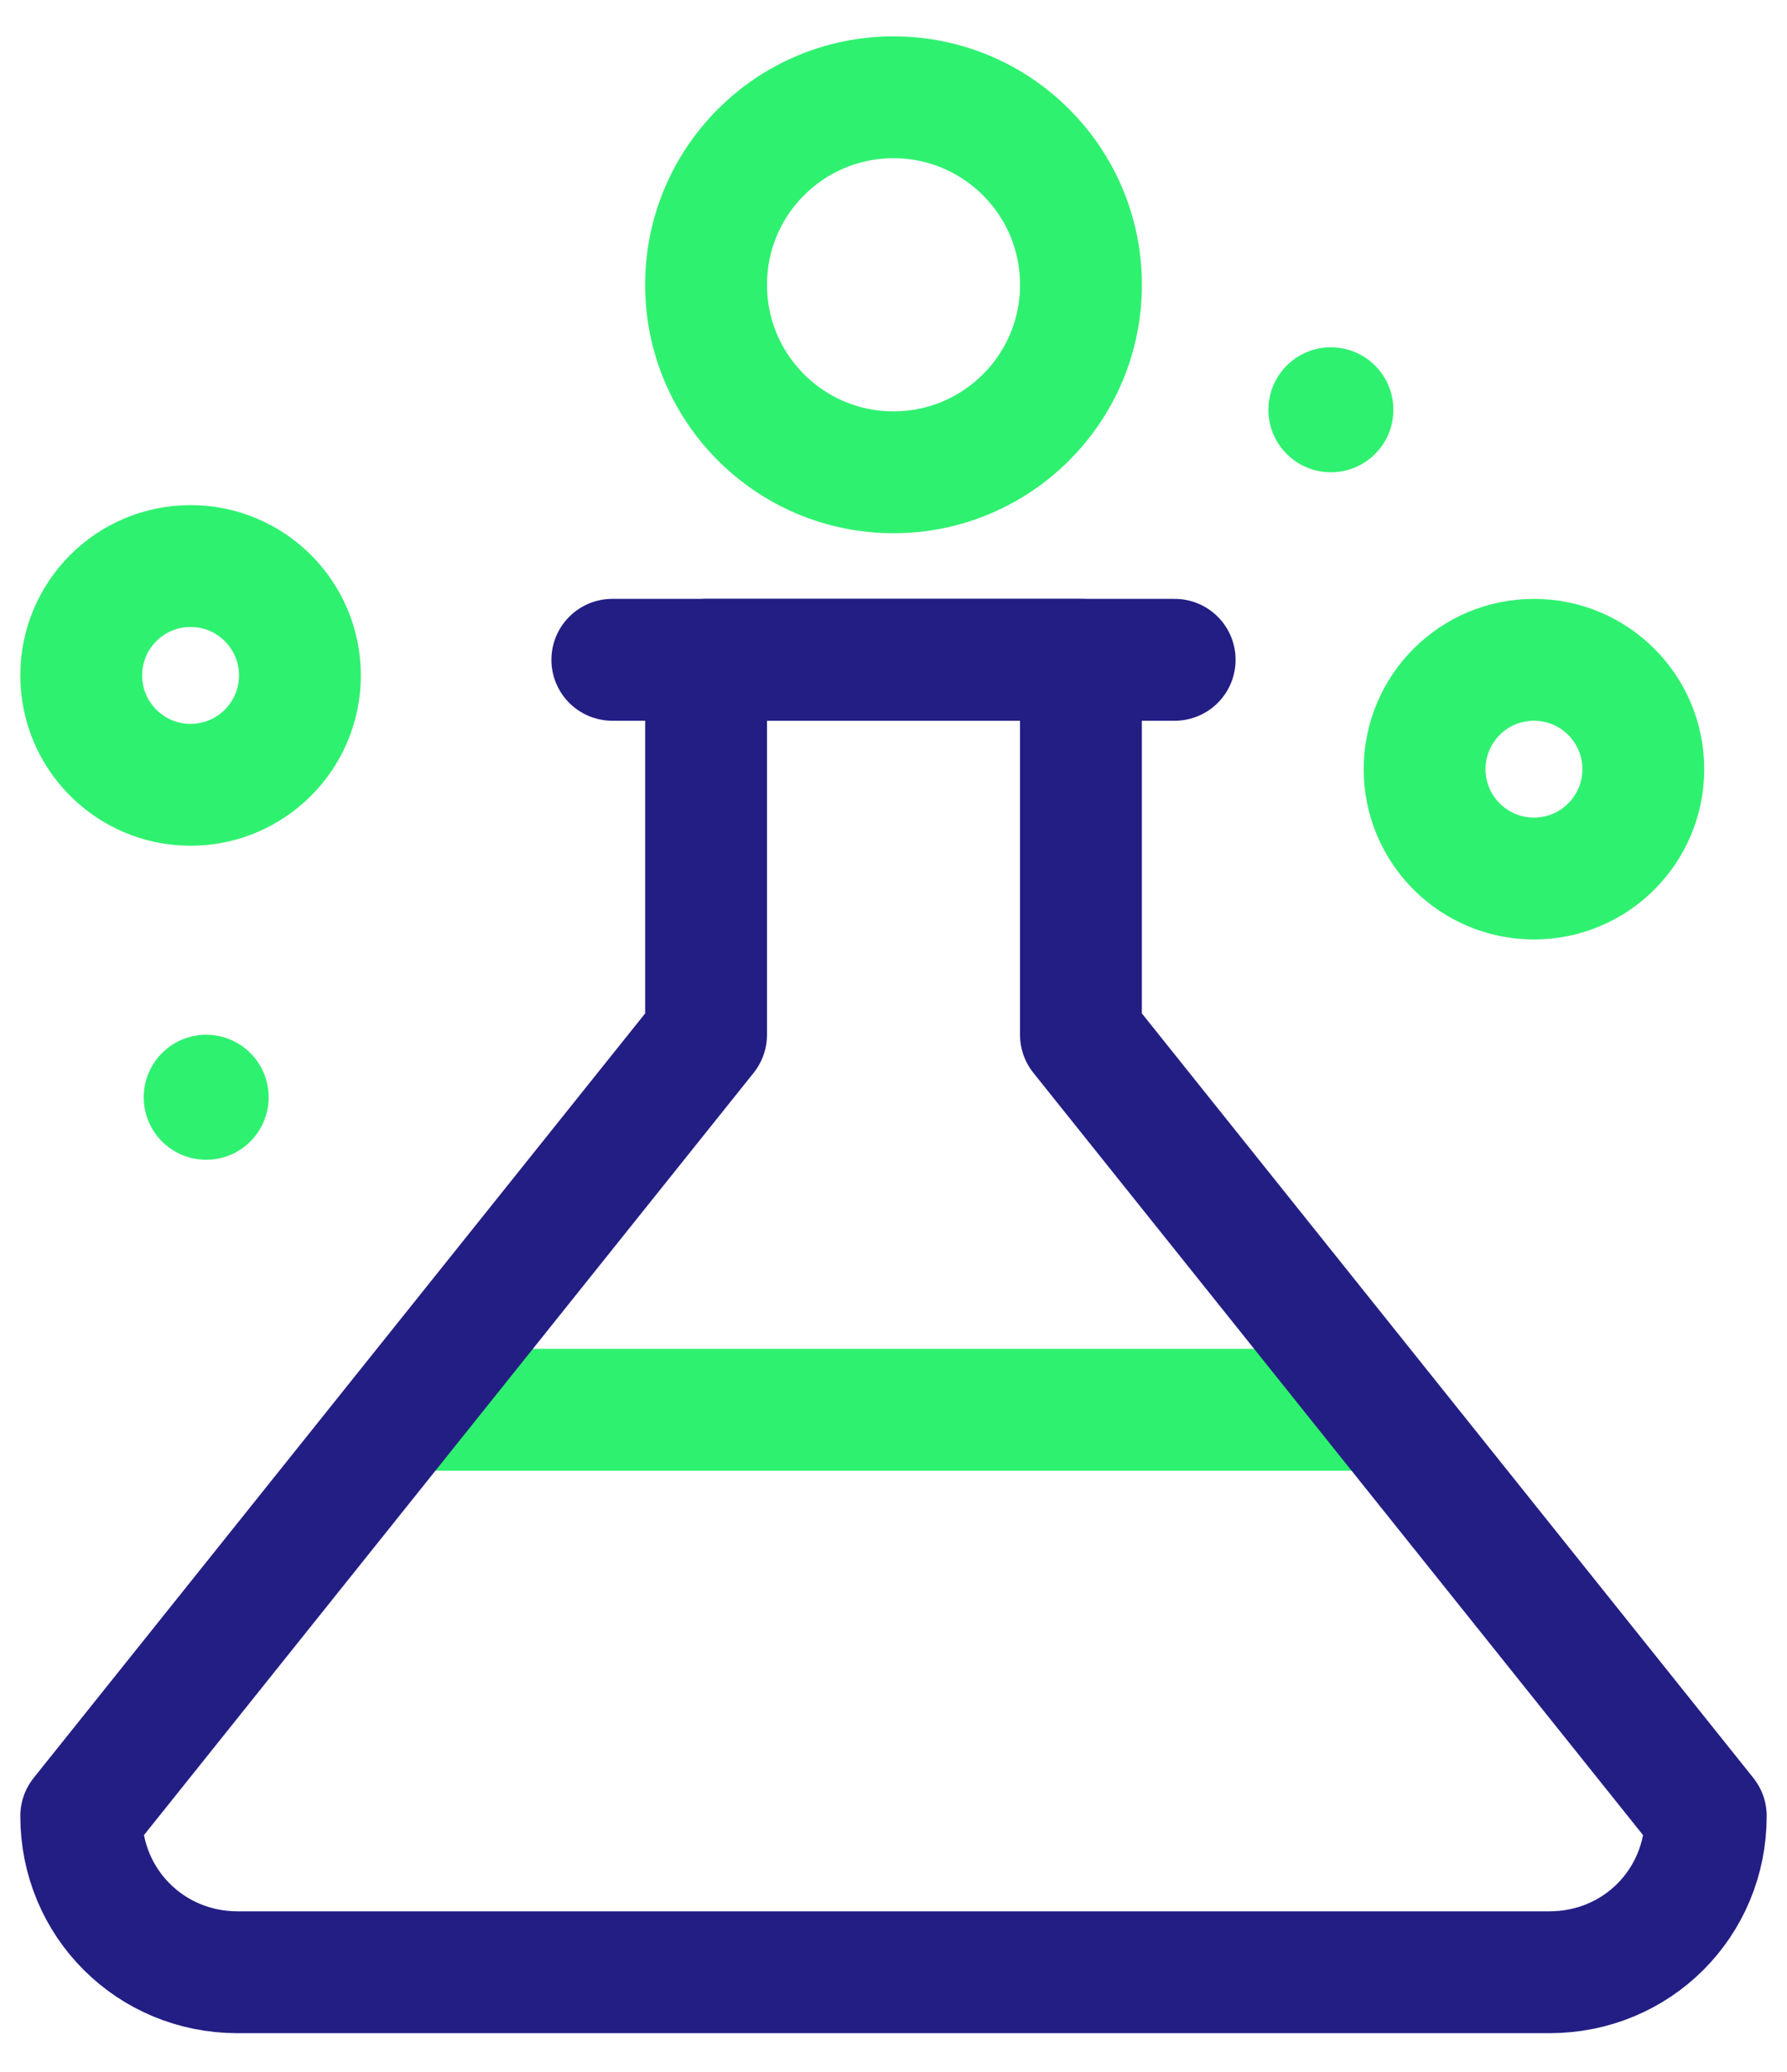
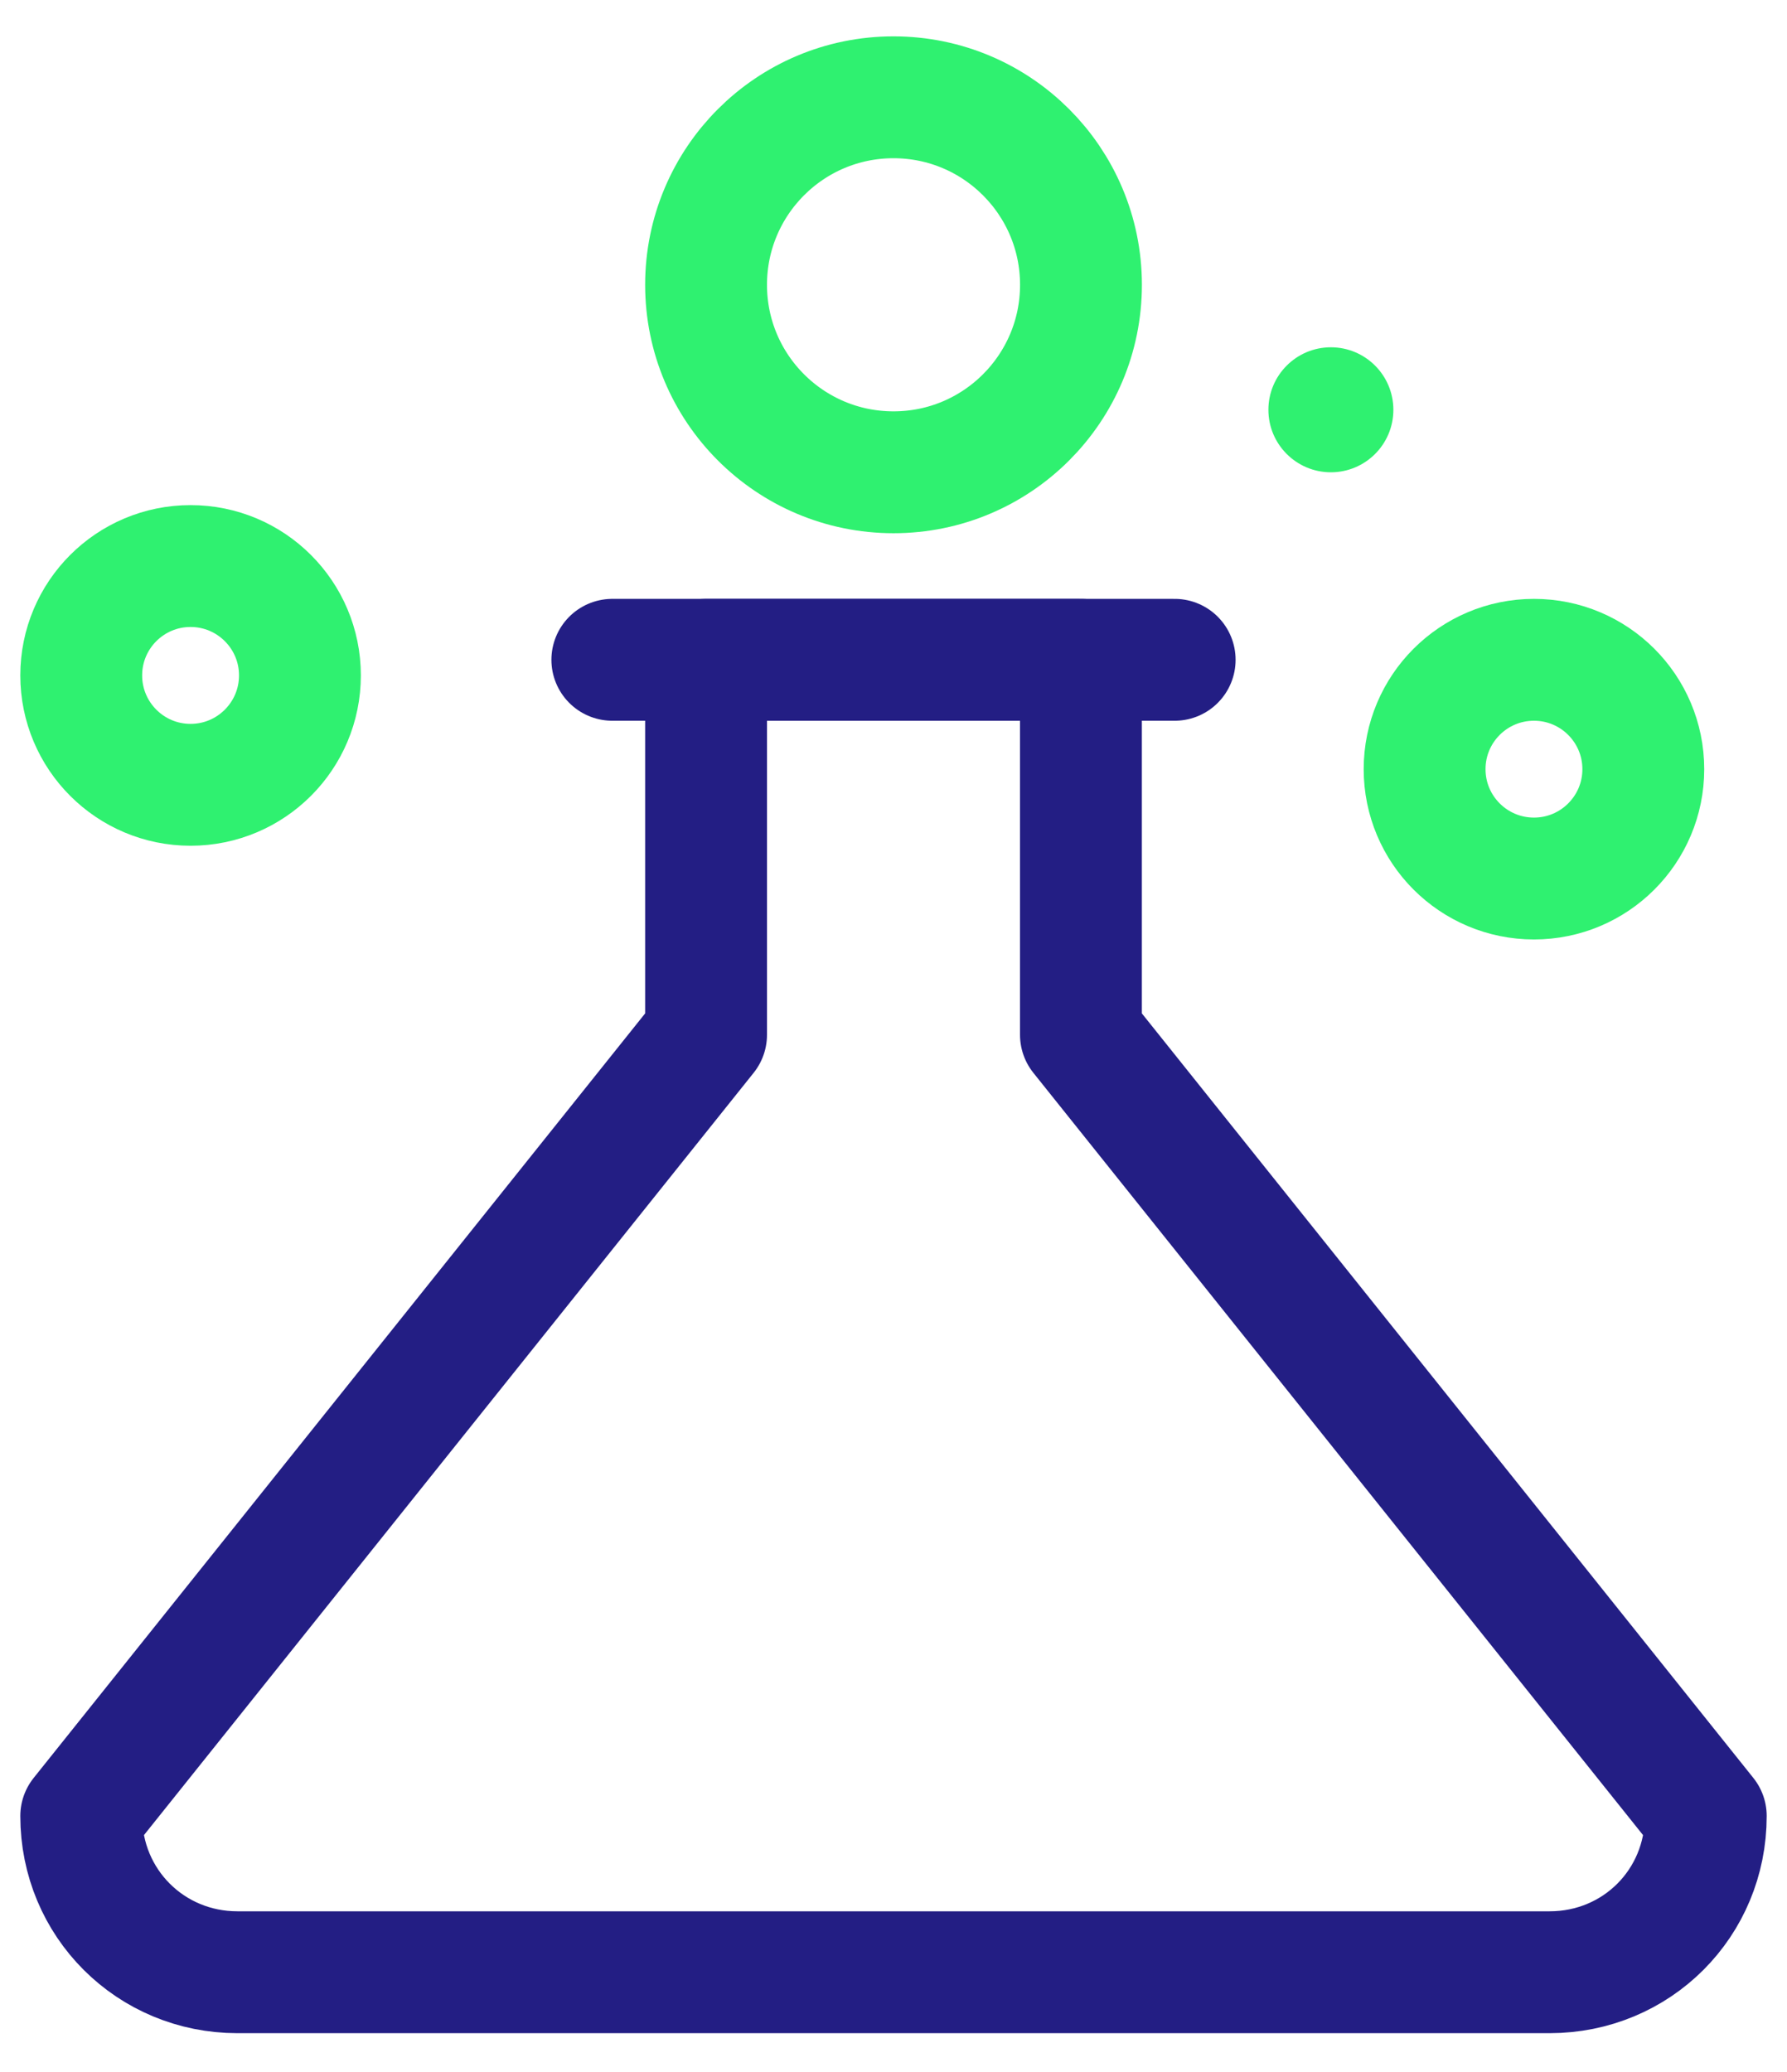
<svg xmlns="http://www.w3.org/2000/svg" width="44" height="51" viewBox="0 0 44 51" fill="none">
  <path d="M15.077 16.242H28.923" stroke="#231E84" stroke-width="3" stroke-linecap="round" stroke-linejoin="round" />
-   <path d="M10 34.703H34" stroke="#2FF170" stroke-width="3" stroke-linejoin="round" />
  <path d="M4.692 19.319C6.179 19.319 7.385 18.113 7.385 16.626C7.385 15.139 6.179 13.934 4.692 13.934C3.205 13.934 2 15.139 2 16.626C2 18.113 3.205 19.319 4.692 19.319Z" stroke="#2FF170" stroke-width="3" stroke-linejoin="round" />
  <path d="M22 11.626C24.549 11.626 26.616 9.56 26.616 7.011C26.616 4.462 24.549 2.395 22 2.395C19.451 2.395 17.385 4.462 17.385 7.011C17.385 9.56 19.451 11.626 22 11.626Z" stroke="#2FF170" stroke-width="3" stroke-linecap="round" stroke-linejoin="round" />
  <path d="M32.769 11.626C33.619 11.626 34.308 10.937 34.308 10.088C34.308 9.238 33.619 8.549 32.769 8.549C31.92 8.549 31.231 9.238 31.231 10.088C31.231 10.937 31.92 11.626 32.769 11.626Z" fill="#2FF170" />
-   <path d="M5.077 28.549C5.927 28.549 6.615 27.86 6.615 27.011C6.615 26.161 5.927 25.472 5.077 25.472C4.227 25.472 3.539 26.161 3.539 27.011C3.539 27.86 4.227 28.549 5.077 28.549Z" fill="#2FF170" />
  <path d="M37.77 21.626C39.256 21.626 40.462 20.421 40.462 18.934C40.462 17.447 39.256 16.242 37.77 16.242C36.282 16.242 35.077 17.447 35.077 18.934C35.077 20.421 36.282 21.626 37.77 21.626Z" stroke="#2FF170" stroke-width="3" stroke-linecap="round" stroke-linejoin="round" />
  <path d="M26.615 25.472V16.242H17.385V25.472L2 44.703C2 46.849 3.708 48.549 5.846 48.549H38.154C40.3 48.549 42 46.849 42 44.703L26.615 25.472Z" stroke="#231E84" stroke-width="3" stroke-linecap="round" stroke-linejoin="round" />
</svg>